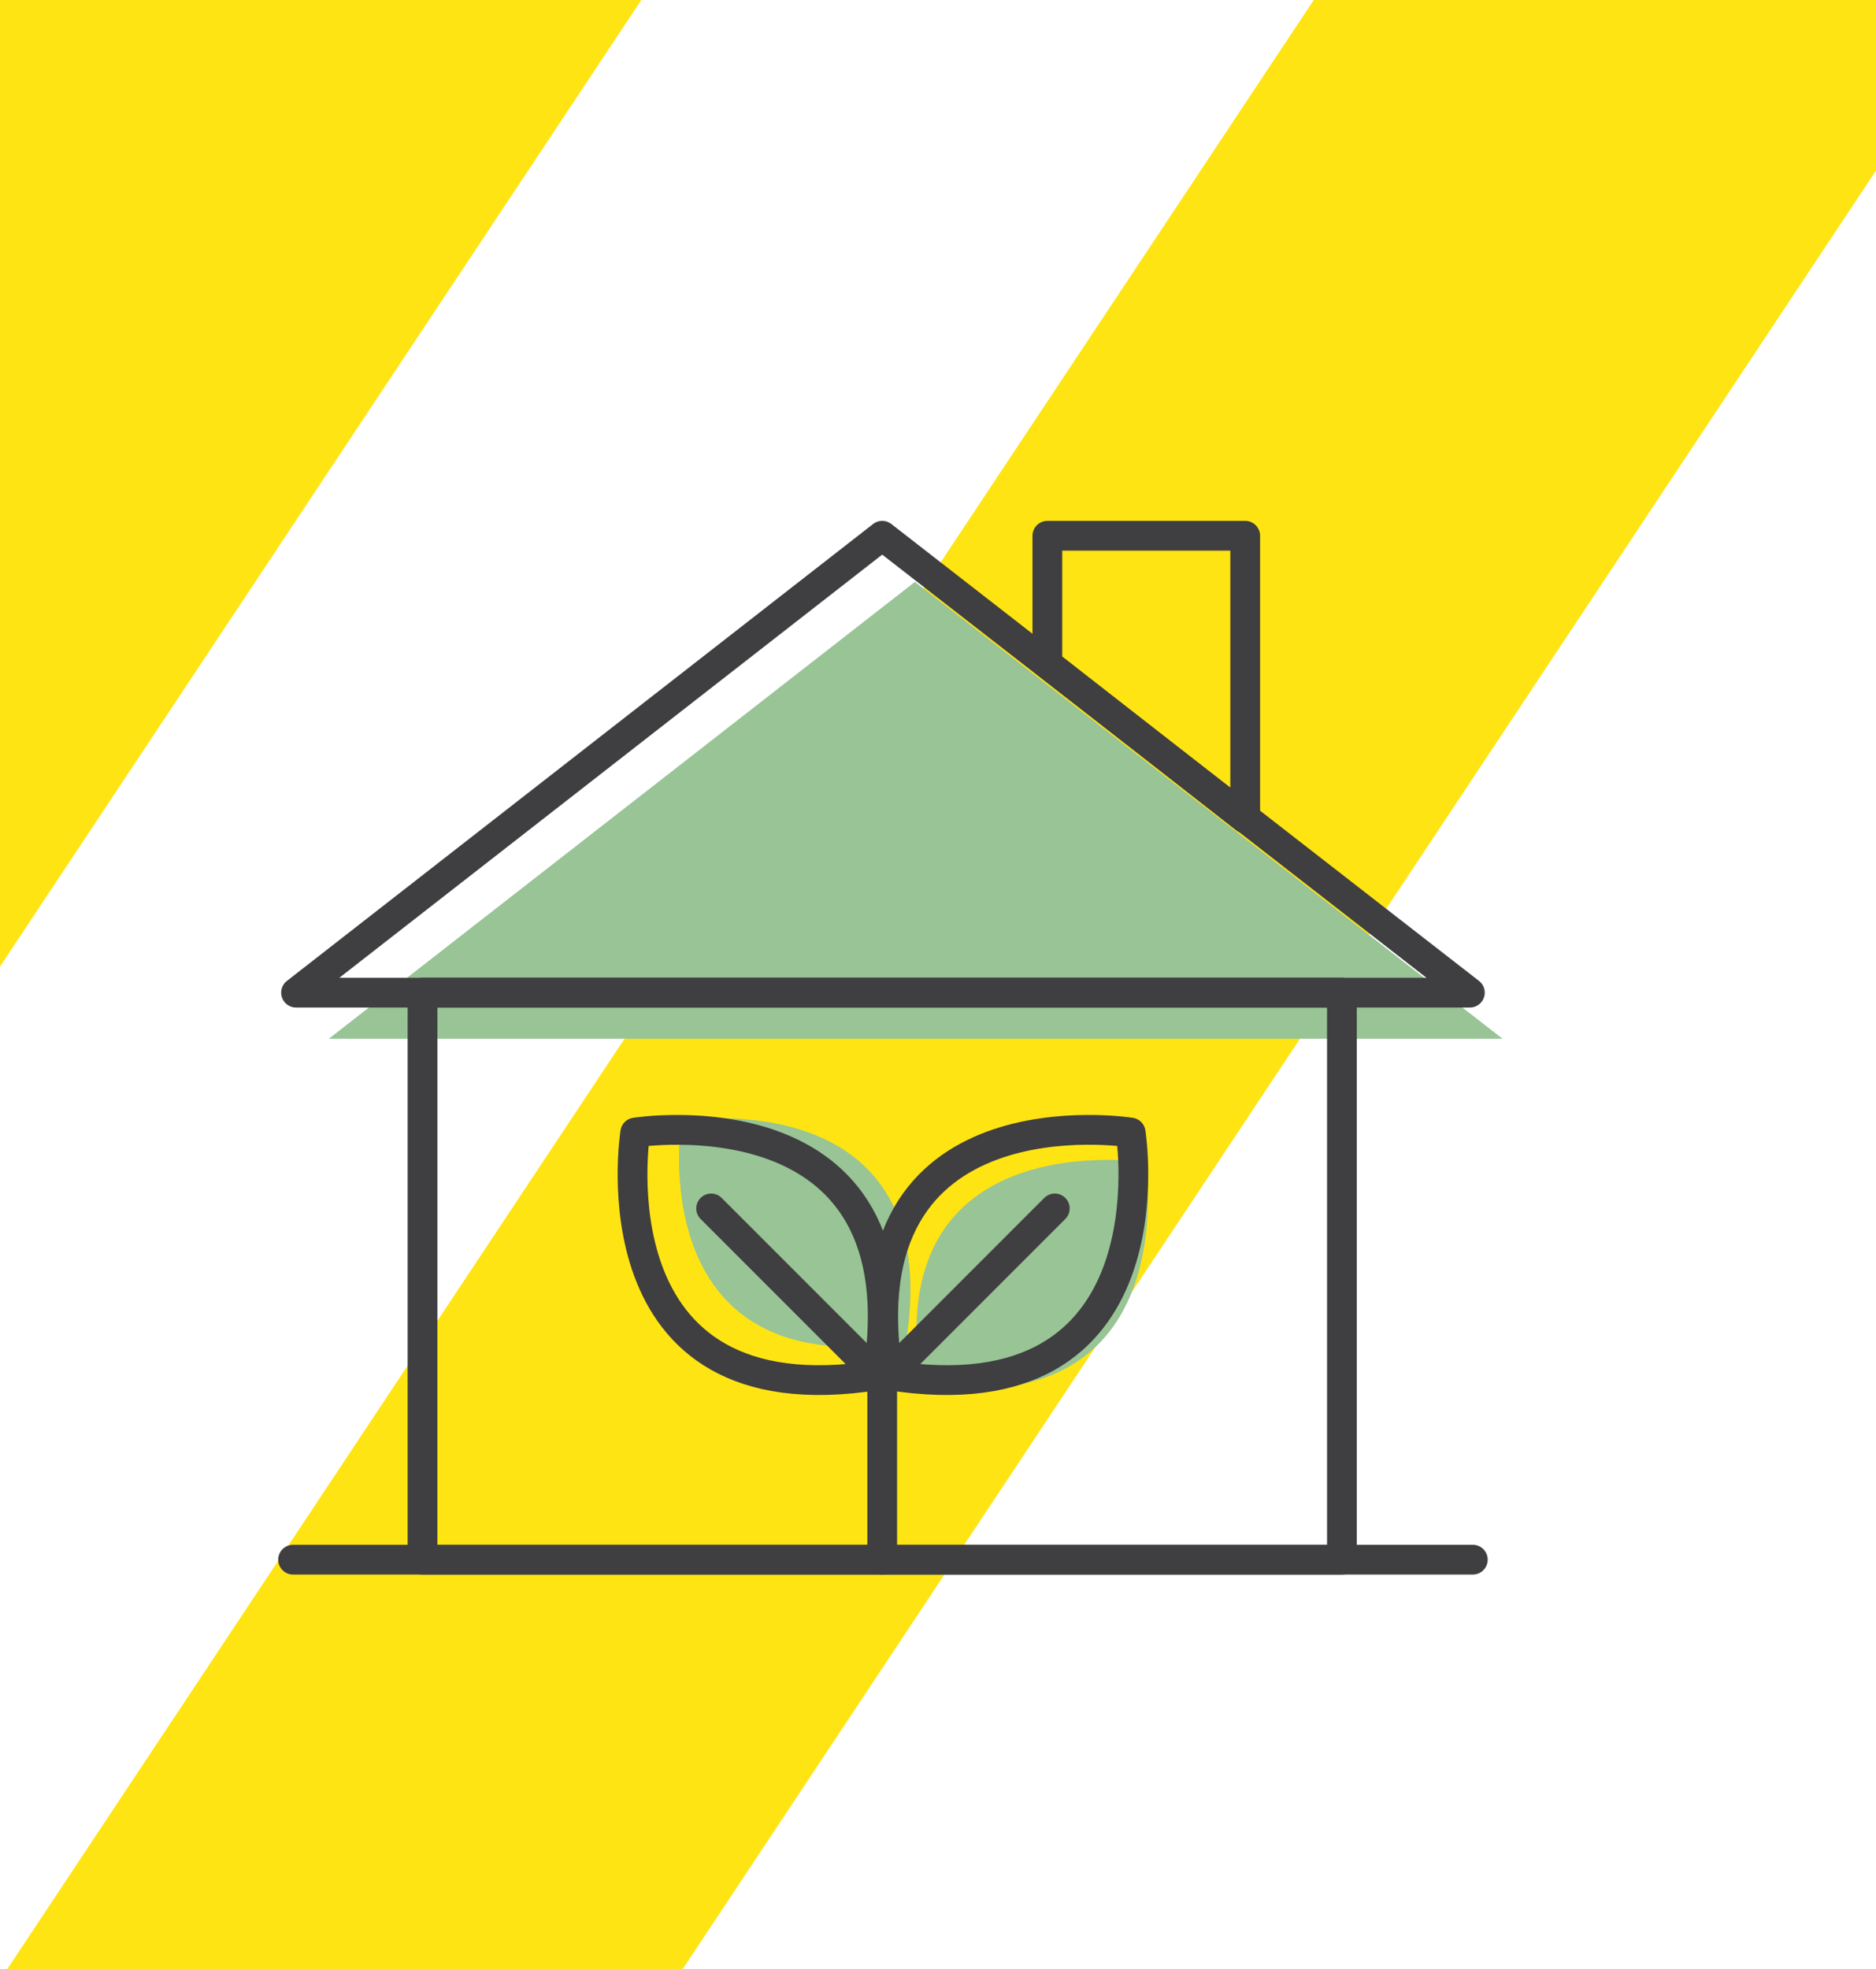
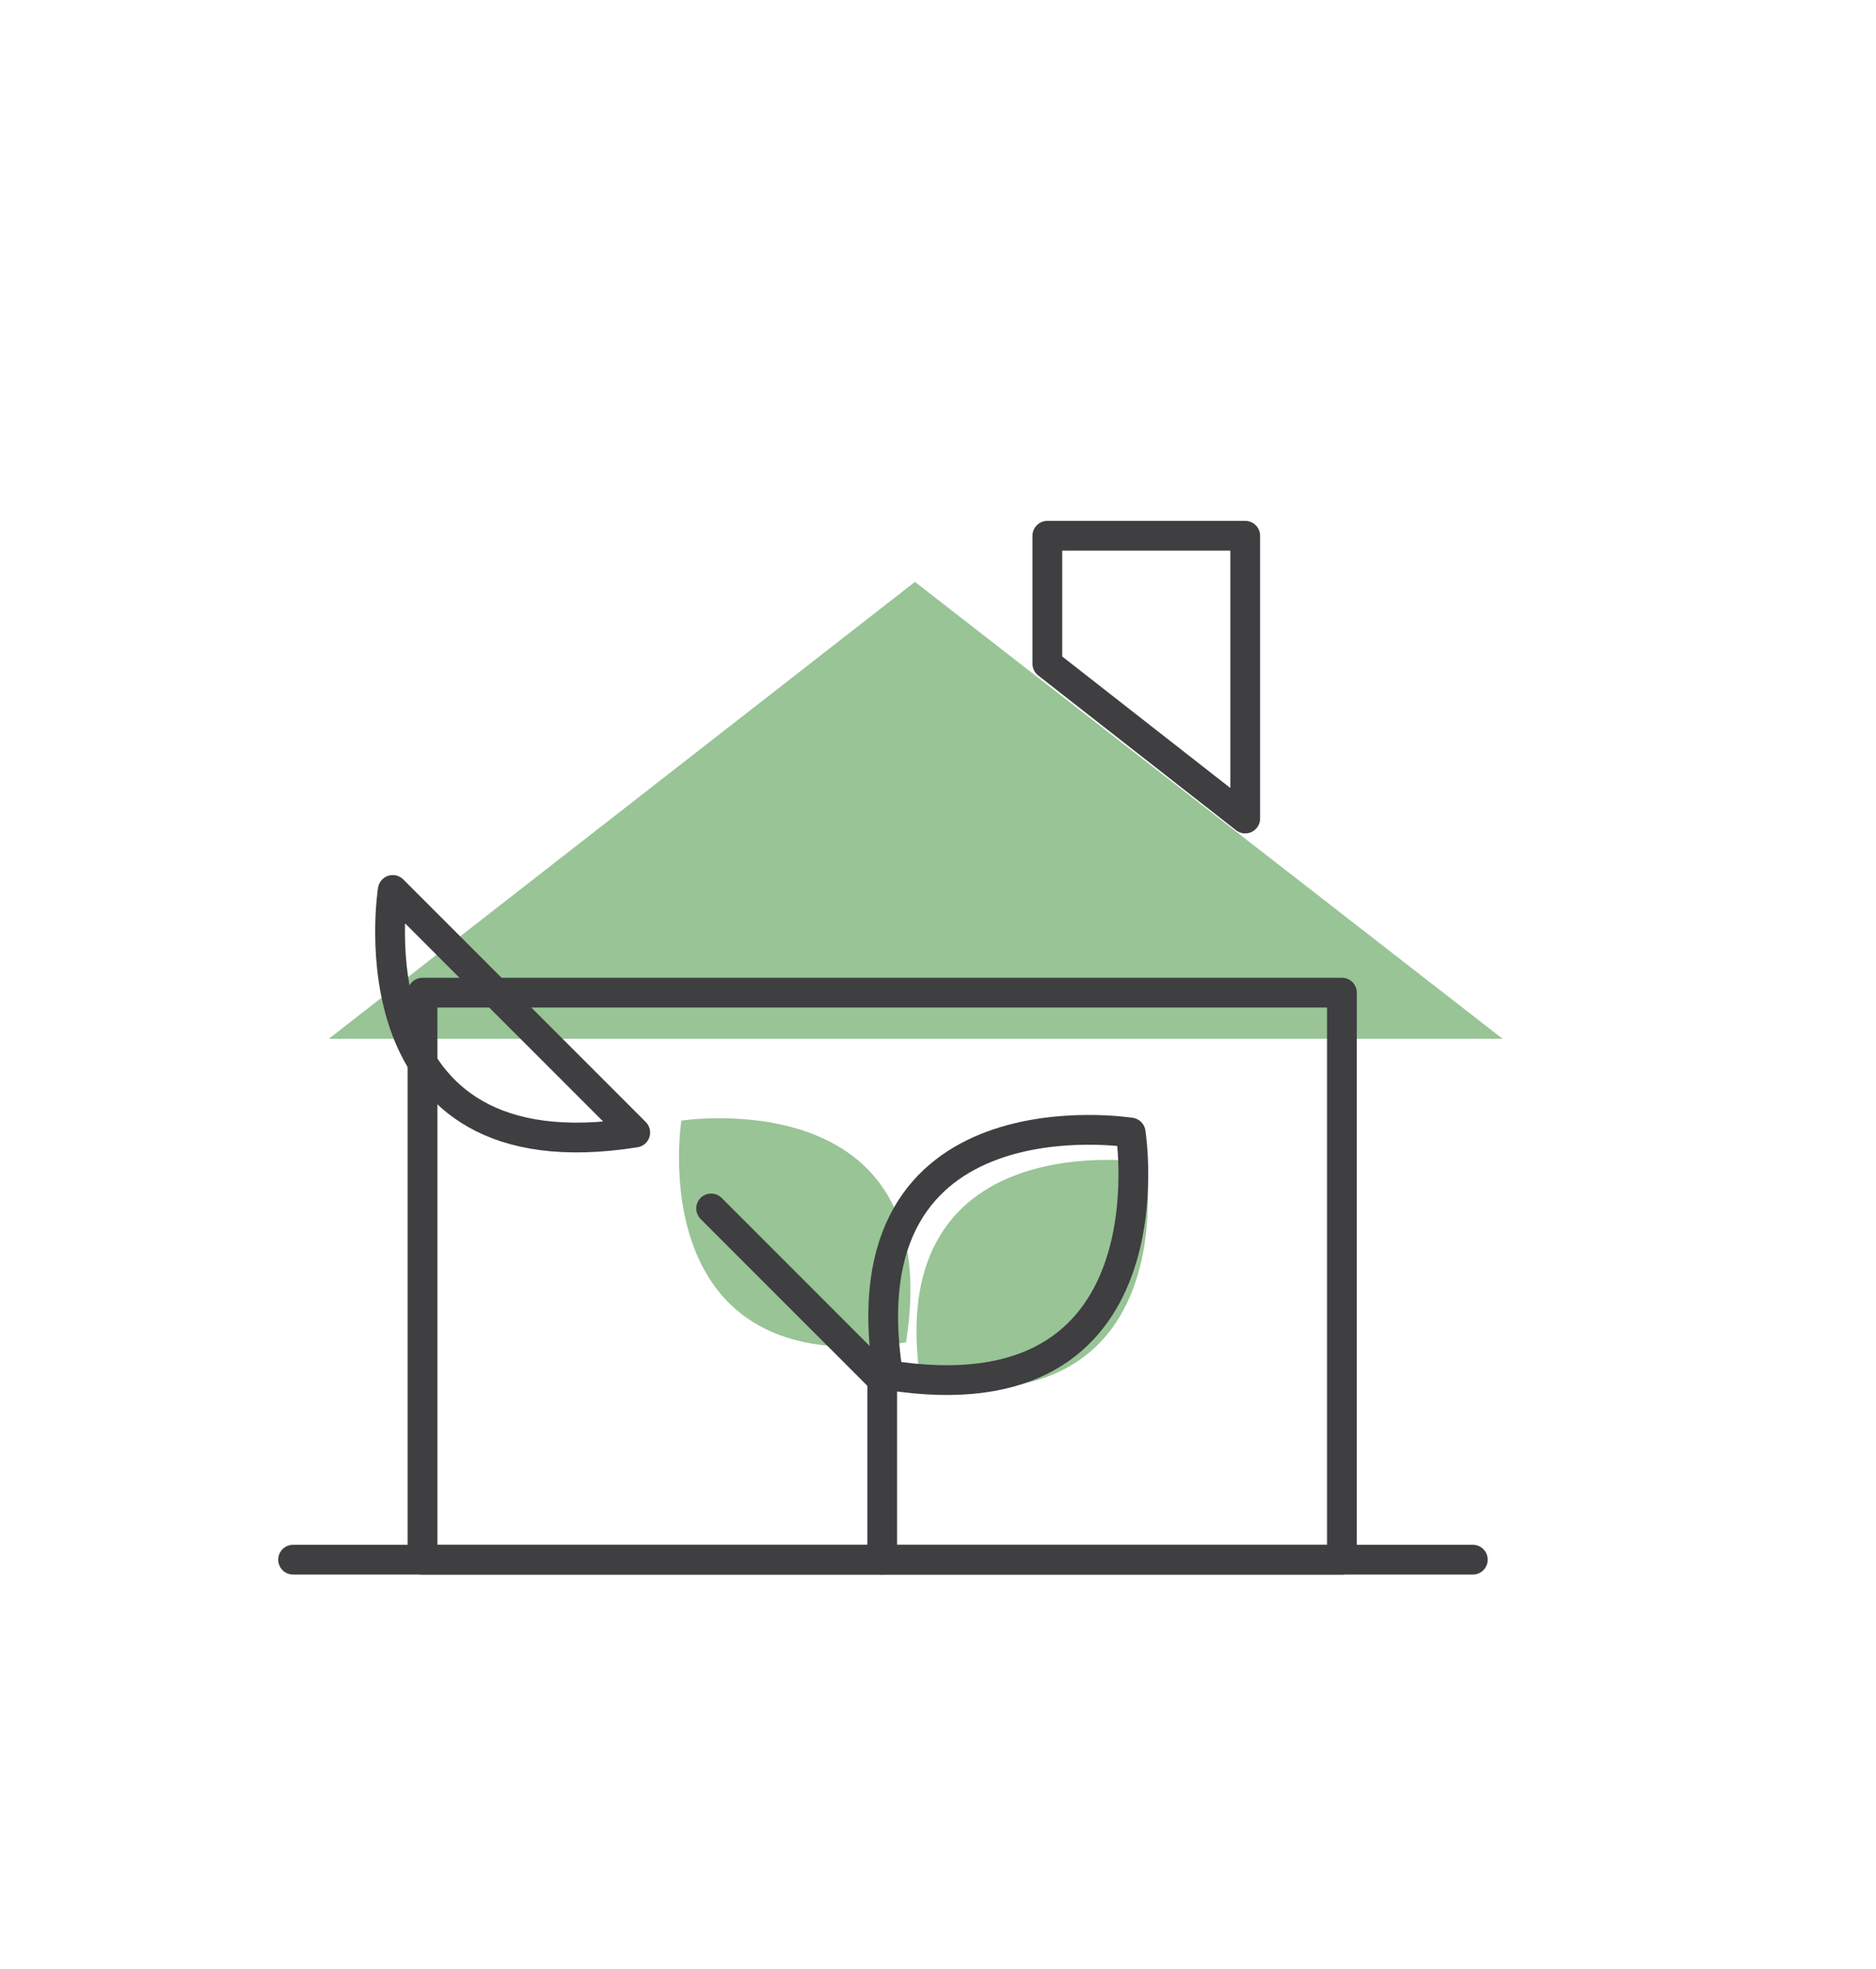
<svg xmlns="http://www.w3.org/2000/svg" id="Bewustw" version="1.1" viewBox="0 0 126.1 132.3">
  <defs>
    <style>
      .st0, .st1 {
        fill: none;
      }

      .st2 {
        fill: #ffe413;
      }

      .st1 {
        stroke: #3f3e40;
        stroke-linecap: round;
        stroke-linejoin: round;
        stroke-width: 2px;
      }

      .st3 {
        fill: #98c496;
      }

      .st4 {
        clip-path: url(#clippath);
      }
    </style>
    <clipPath id="clippath">
      <rect class="st0" x="-4.6" y="-3.2" width="135.1" height="137.3" />
    </clipPath>
  </defs>
  <g class="st4">
-     <path class="st2" d="M-45.9,134.1h-45.4L-.7-2.4h45.4L-45.9,134.1ZM135.3-2.4h-45.4L-.7,134.1h45.4L135.3-2.4Z" />
-   </g>
+     </g>
  <g>
    <polygon class="st3" points="61.5 39.1 22.1 69.8 101 69.8 61.5 39.1" />
    <path class="st3" d="M77,78.1s-17.9-2.8-15.1,14.9c17.9,2.8,15.1-14.9,15.1-14.9Z" />
    <path class="st3" d="M45.8,75.3s17.9-2.8,15.1,14.9c-17.9,2.8-15.1-14.9-15.1-14.9Z" />
    <g>
      <g>
        <path class="st1" d="M76,76.1s-19.4-3.1-16.3,16.3c19.4,3.1,16.3-16.3,16.3-16.3Z" />
-         <line class="st1" x1="70.9" y1="81.2" x2="59.7" y2="92.4" />
      </g>
      <g>
-         <path class="st1" d="M42.7,76.1s19.4-3.1,16.3,16.3c-19.4,3.1-16.3-16.3-16.3-16.3Z" />
+         <path class="st1" d="M42.7,76.1c-19.4,3.1-16.3-16.3-16.3-16.3Z" />
        <line class="st1" x1="47.8" y1="81.2" x2="59" y2="92.4" />
      </g>
    </g>
    <line class="st1" x1="59.3" y1="104.8" x2="59.3" y2="92.2" />
    <rect class="st1" x="28.4" y="66.7" width="61.8" height="38.1" />
    <polygon class="st1" points="83.7 36 70.4 36 70.4 44.6 83.7 55 83.7 36" />
-     <polygon class="st1" points="59.3 36 19.9 66.7 98.8 66.7 59.3 36" />
    <line class="st1" x1="19.7" y1="104.8" x2="99" y2="104.8" />
  </g>
</svg>